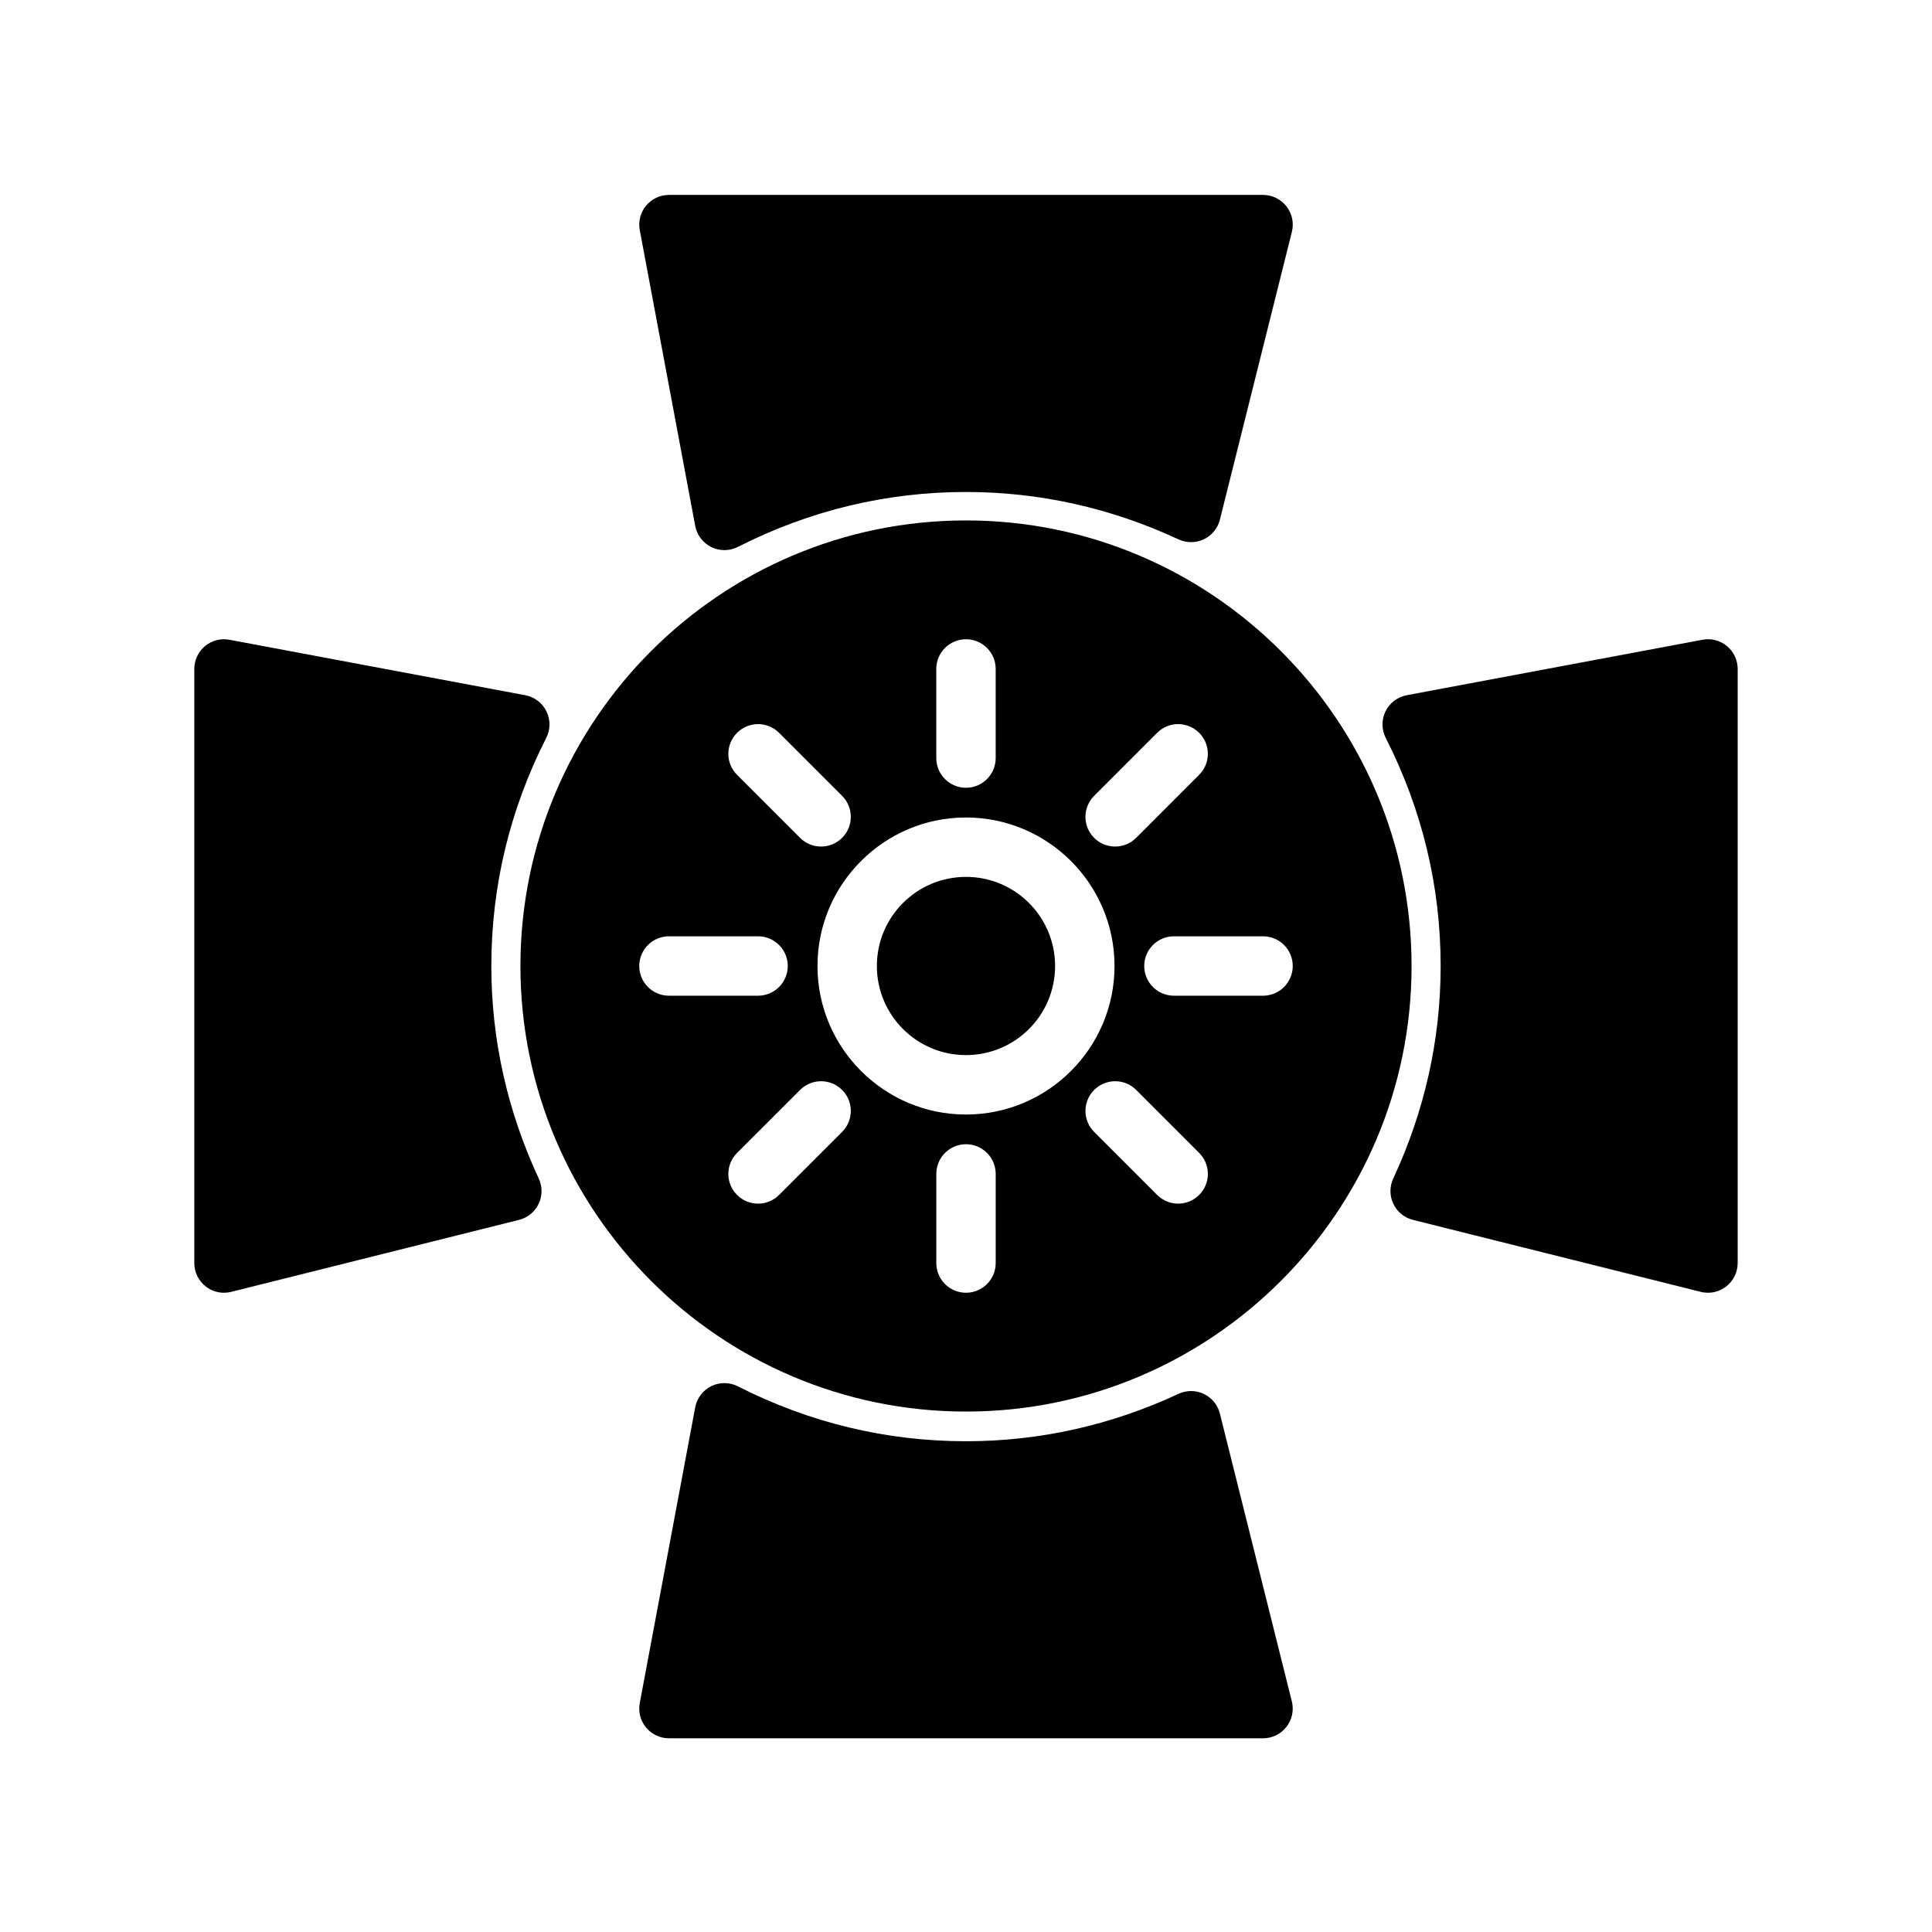
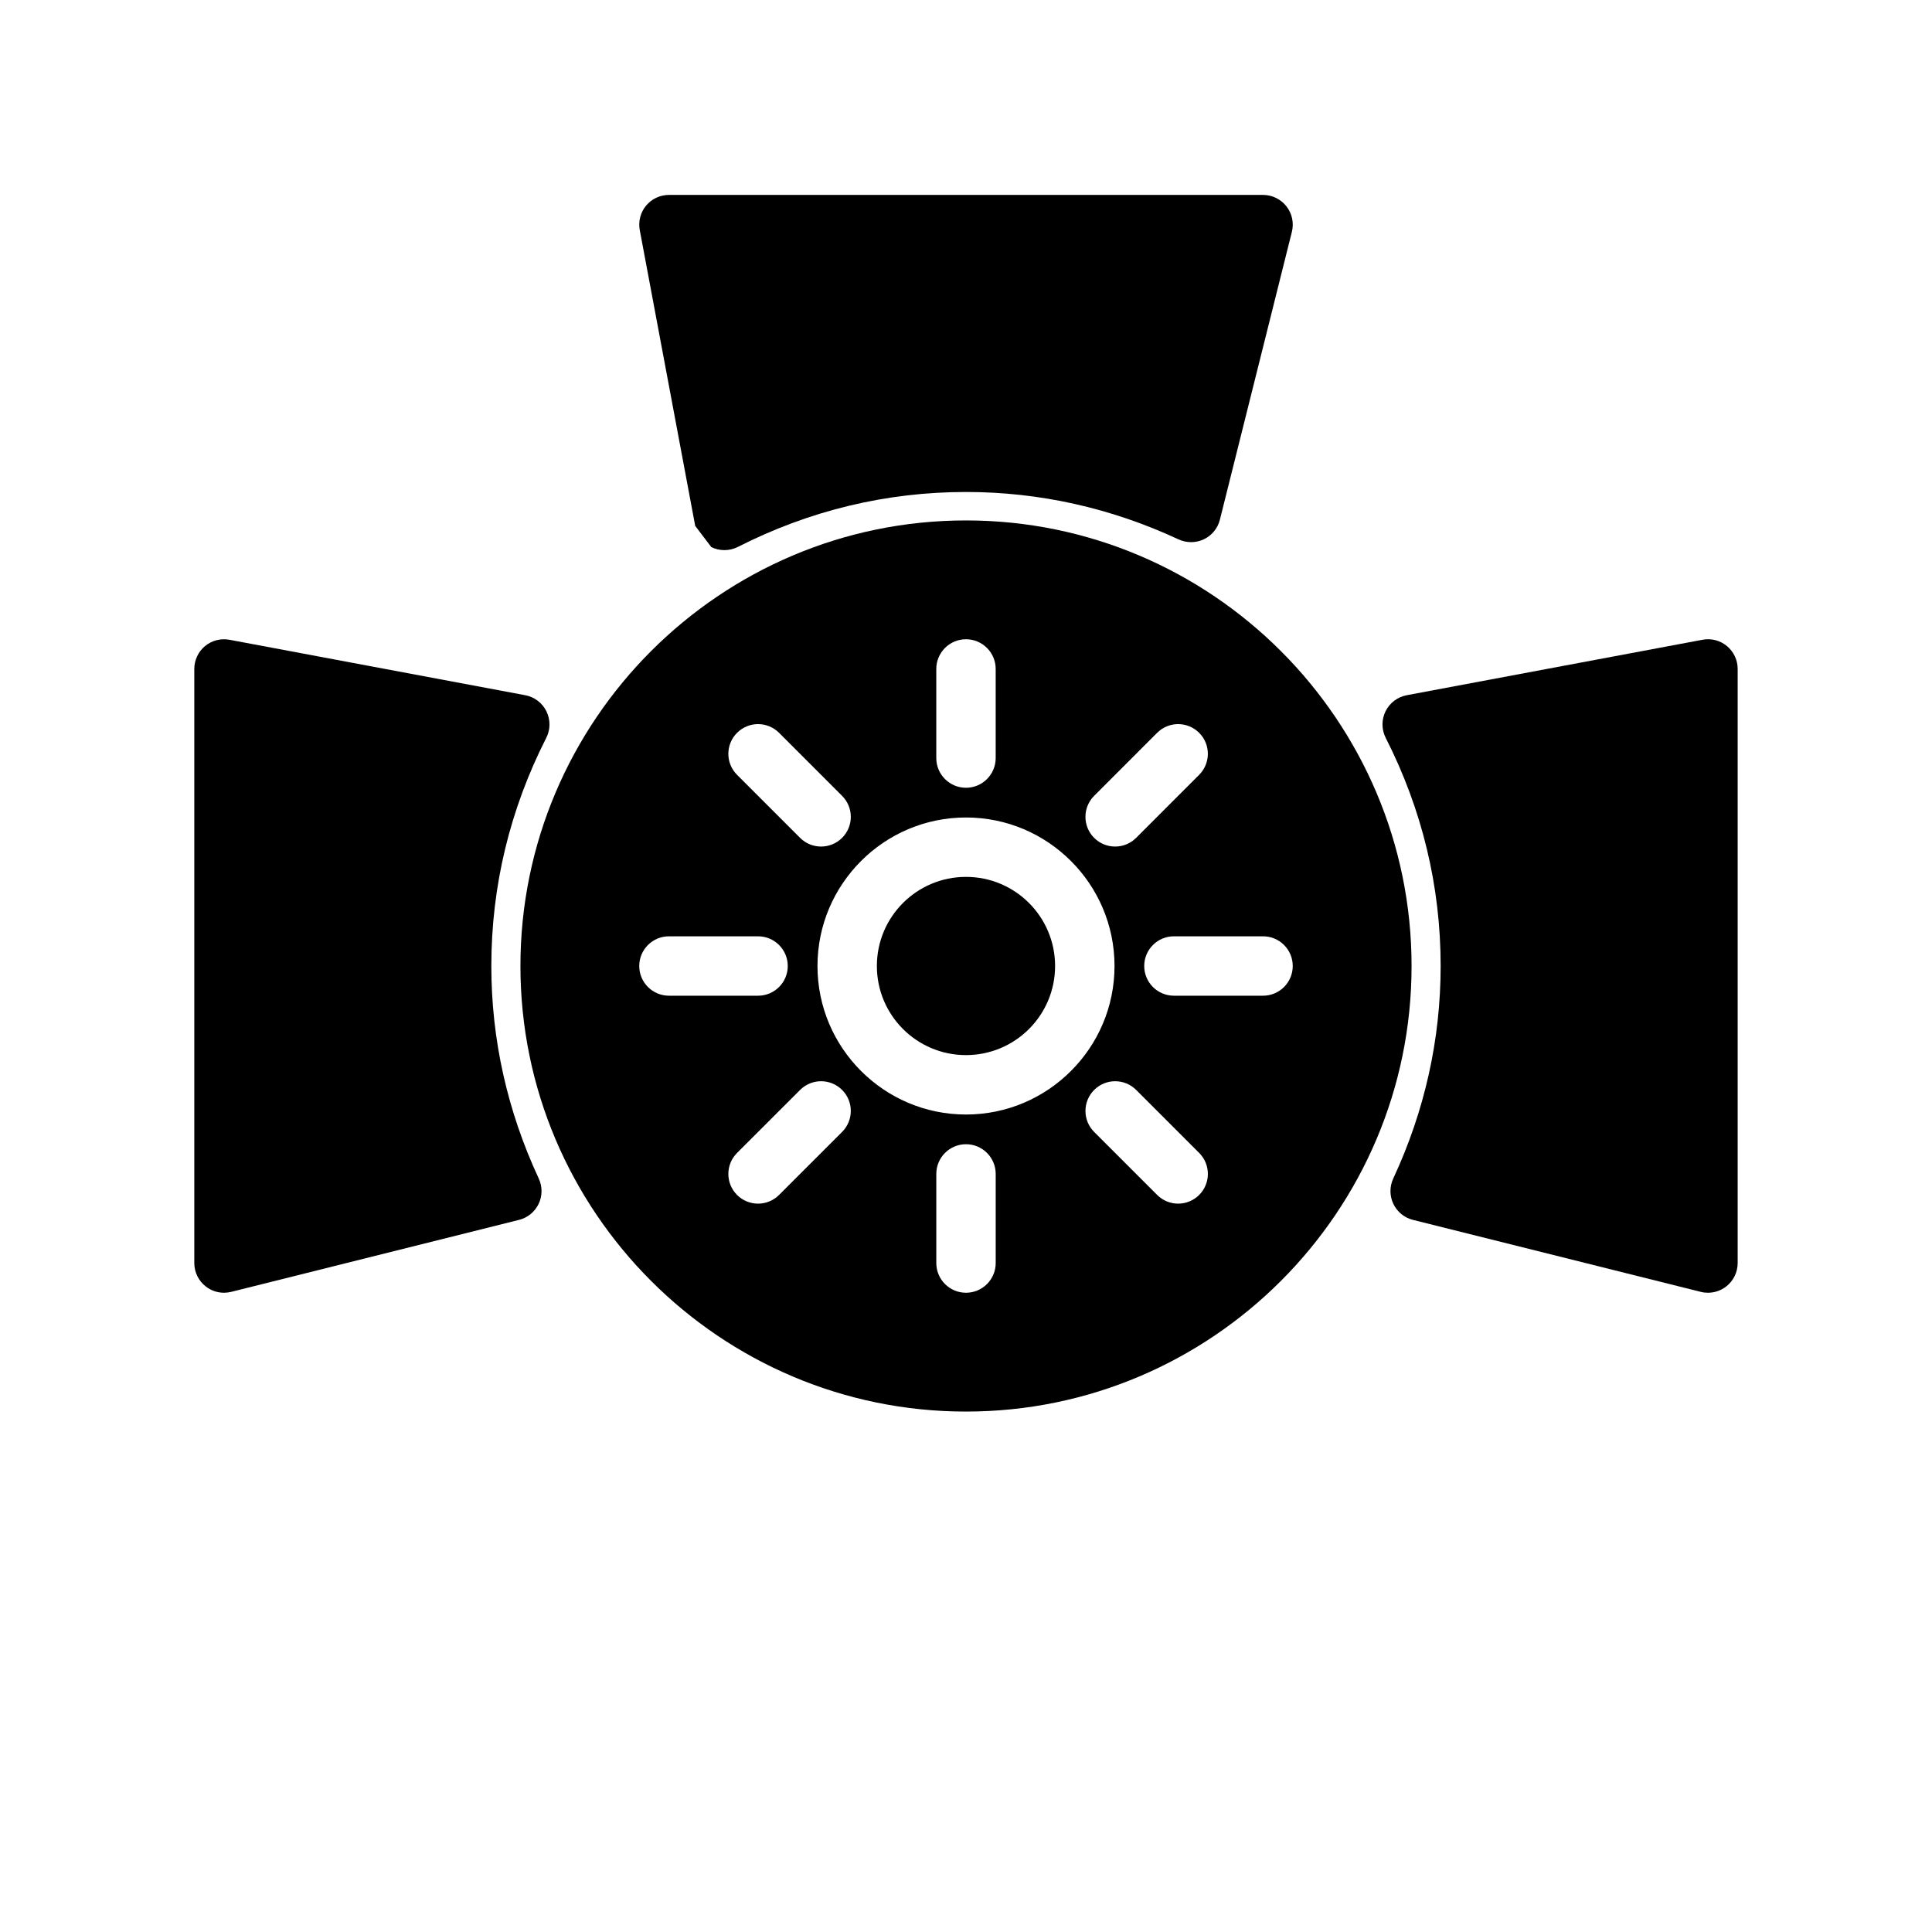
<svg xmlns="http://www.w3.org/2000/svg" fill="#000000" width="800px" height="800px" version="1.1" viewBox="144 144 512 512">
  <g>
-     <path d="m332.5 288.98c1.094 0.543 2.289 0.809 3.481 0.809 1.219 0 2.449-0.285 3.566-0.852 19.012-9.66 39.352-14.555 60.457-14.555 19.469 0 38.414 4.227 56.324 12.562 2.133 0.984 4.582 0.977 6.715-0.031 2.125-1.016 3.676-2.922 4.242-5.195l19.074-76.273c0.59-2.356 0.062-4.84-1.434-6.754-1.496-1.91-3.777-3.035-6.203-3.035h-157.44c-2.34 0-4.566 1.039-6.062 2.844-1.496 1.801-2.109 4.18-1.676 6.481l14.695 78.391c0.461 2.438 2.043 4.516 4.262 5.609z" />
-     <path d="m467.28 518.61c-0.566-2.281-2.125-4.188-4.242-5.195-2.133-1.023-4.582-1.031-6.715-0.031-17.91 8.336-36.859 12.562-56.324 12.562-21.113 0-41.453-4.894-60.457-14.555-2.211-1.125-4.824-1.133-7.047-0.047-2.219 1.102-3.801 3.172-4.258 5.613l-14.695 78.383c-0.434 2.305 0.18 4.684 1.676 6.481 1.492 1.793 3.723 2.848 6.059 2.848h157.44c2.426 0 4.715-1.117 6.203-3.031 1.488-1.906 2.023-4.402 1.434-6.746z" />
+     <path d="m332.5 288.98c1.094 0.543 2.289 0.809 3.481 0.809 1.219 0 2.449-0.285 3.566-0.852 19.012-9.66 39.352-14.555 60.457-14.555 19.469 0 38.414 4.227 56.324 12.562 2.133 0.984 4.582 0.977 6.715-0.031 2.125-1.016 3.676-2.922 4.242-5.195l19.074-76.273c0.59-2.356 0.062-4.84-1.434-6.754-1.496-1.91-3.777-3.035-6.203-3.035h-157.44c-2.34 0-4.566 1.039-6.062 2.844-1.496 1.801-2.109 4.18-1.676 6.481l14.695 78.391z" />
    <path d="m601.66 315.22c-1.801-1.504-4.188-2.117-6.481-1.676l-78.383 14.695c-2.441 0.457-4.512 2.039-5.613 4.258-1.094 2.227-1.078 4.832 0.047 7.047 9.66 19.004 14.555 39.344 14.555 60.457 0 19.469-4.227 38.414-12.562 56.324-0.992 2.133-0.984 4.59 0.031 6.715 1.008 2.125 2.914 3.676 5.195 4.242l76.273 19.074c0.629 0.164 1.266 0.234 1.906 0.234 1.738 0 3.449-0.574 4.84-1.668 1.914-1.488 3.031-3.777 3.031-6.203v-157.44c0.008-2.336-1.039-4.566-2.84-6.059z" />
    <path d="m274.21 400c0-21.113 4.894-41.453 14.555-60.457 1.125-2.211 1.141-4.816 0.039-7.047-1.094-2.219-3.172-3.801-5.613-4.258l-78.383-14.695c-2.297-0.426-4.668 0.18-6.481 1.676-1.789 1.492-2.836 3.723-2.836 6.059v157.44c0 2.426 1.117 4.715 3.031 6.203 1.391 1.094 3.109 1.668 4.84 1.668 0.637 0 1.281-0.078 1.914-0.234l76.273-19.074c2.281-0.566 4.18-2.125 5.195-4.242 1.016-2.125 1.023-4.582 0.031-6.715-8.332-17.91-12.566-36.859-12.566-56.324z" />
    <path d="m423.61 400c0 13.043-10.57 23.613-23.613 23.613s-23.617-10.57-23.617-23.613 10.574-23.617 23.617-23.617 23.613 10.574 23.613 23.617" />
    <path d="m400 281.92c-65.109 0-118.08 52.973-118.08 118.08s52.973 118.08 118.08 118.08 118.08-52.973 118.08-118.08c-0.004-65.109-52.973-118.08-118.08-118.08zm33.957 72.988 16.695-16.703c3.078-3.078 8.055-3.078 11.133 0 3.078 3.07 3.078 8.055 0 11.133l-16.695 16.703c-1.535 1.535-3.551 2.305-5.566 2.305-2.016 0-4.031-0.77-5.566-2.305-3.07-3.07-3.07-8.055 0-11.133zm-41.832-33.629c0-4.344 3.527-7.871 7.871-7.871s7.871 3.527 7.871 7.871v23.617c0 4.344-3.527 7.871-7.871 7.871s-7.871-3.527-7.871-7.871zm-52.797 16.926c3.078-3.078 8.055-3.078 11.133 0l16.703 16.703c3.078 3.078 3.078 8.055 0 11.133-1.535 1.535-3.551 2.305-5.566 2.305s-4.031-0.77-5.566-2.305l-16.703-16.703c-3.078-3.07-3.078-8.055 0-11.133zm-25.922 61.797c0-4.344 3.527-7.871 7.871-7.871h23.617c4.344 0 7.871 3.527 7.871 7.871s-3.527 7.871-7.871 7.871h-23.617c-4.344 0-7.871-3.527-7.871-7.871zm53.758 43.973-16.703 16.695c-1.535 1.535-3.551 2.309-5.566 2.309s-4.031-0.77-5.566-2.305c-3.078-3.078-3.078-8.055 0-11.133l16.703-16.695c3.078-3.078 8.055-3.078 11.133 0 3.078 3.074 3.07 8.051 0 11.129zm40.707 34.746c0 4.352-3.527 7.871-7.871 7.871s-7.871-3.519-7.871-7.871v-23.617c0-4.352 3.527-7.871 7.871-7.871s7.871 3.519 7.871 7.871zm-7.871-39.359c-21.703 0-39.359-17.656-39.359-39.359s17.656-39.359 39.359-39.359 39.359 17.656 39.359 39.359-17.656 39.359-39.359 39.359zm61.793 21.309c-1.543 1.535-3.559 2.309-5.566 2.309-2.008 0-4.031-0.77-5.566-2.305l-16.695-16.695c-3.078-3.078-3.078-8.055 0-11.133s8.055-3.078 11.133 0l16.695 16.695c3.07 3.074 3.07 8.051 0 11.129zm24.797-60.668c0 4.344-3.519 7.871-7.871 7.871h-23.617c-4.352 0-7.871-3.527-7.871-7.871s3.519-7.871 7.871-7.871h23.617c4.352-0.004 7.871 3.523 7.871 7.871z" />
  </g>
</svg>